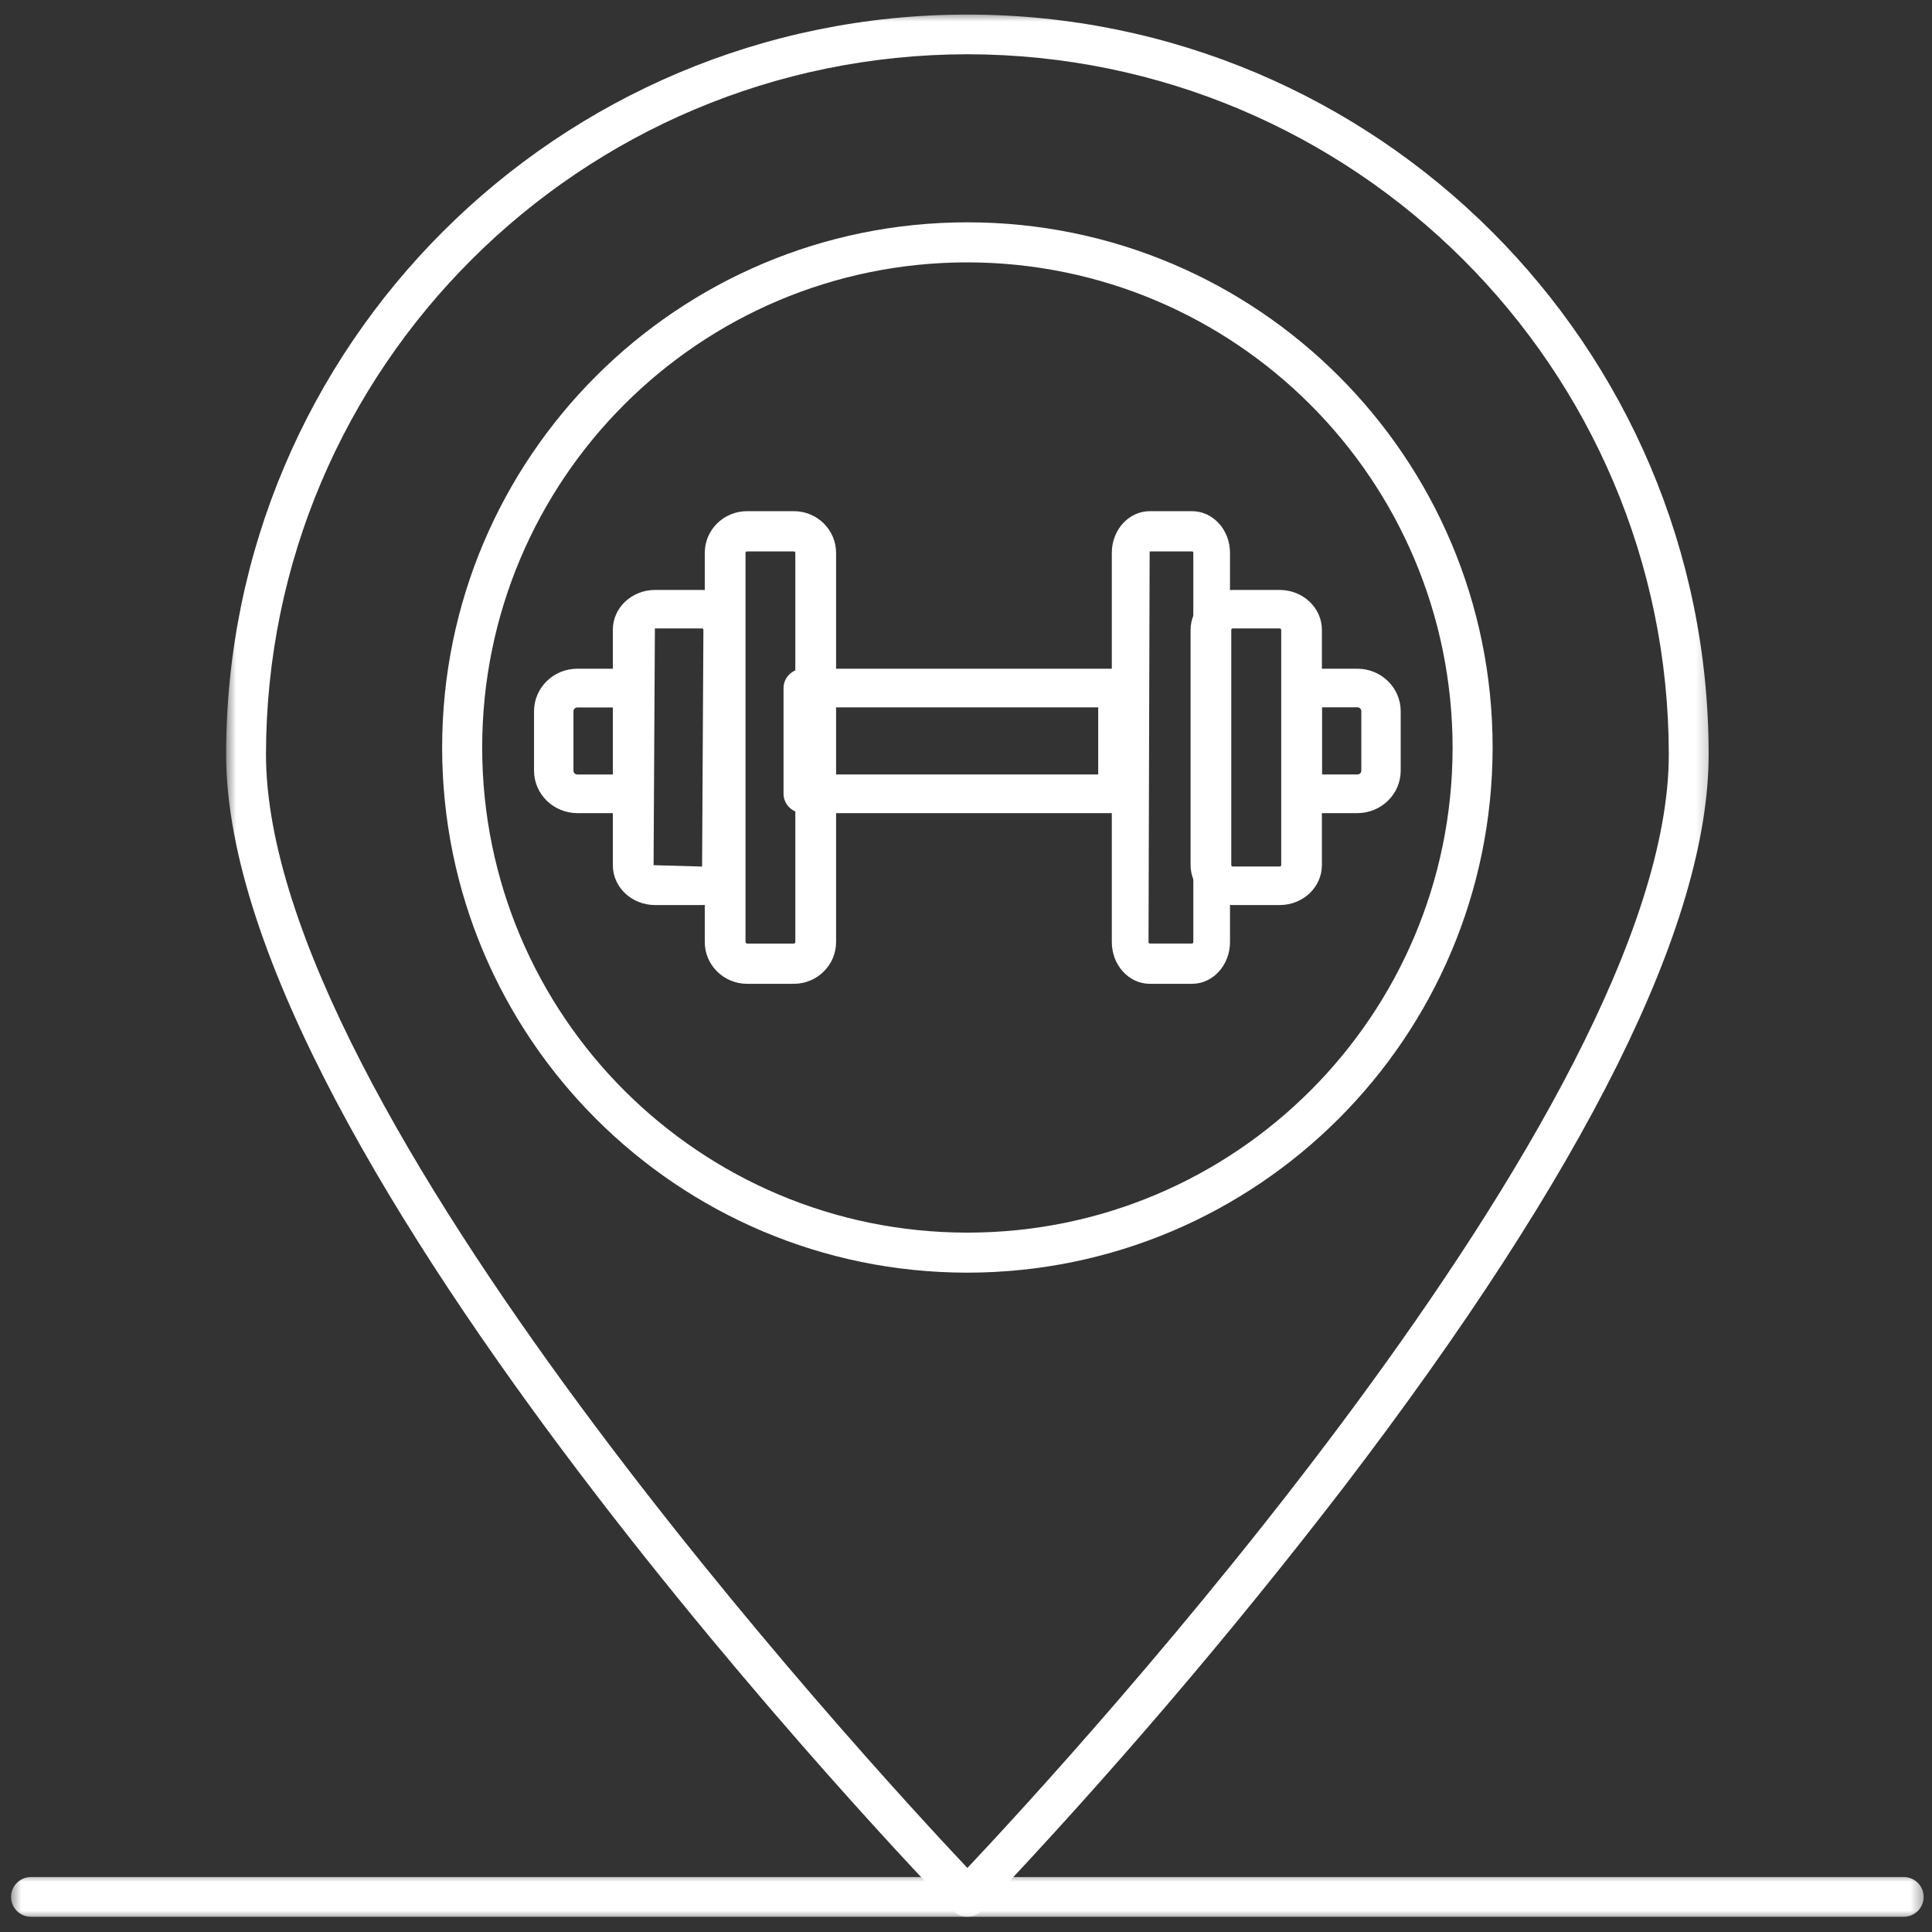
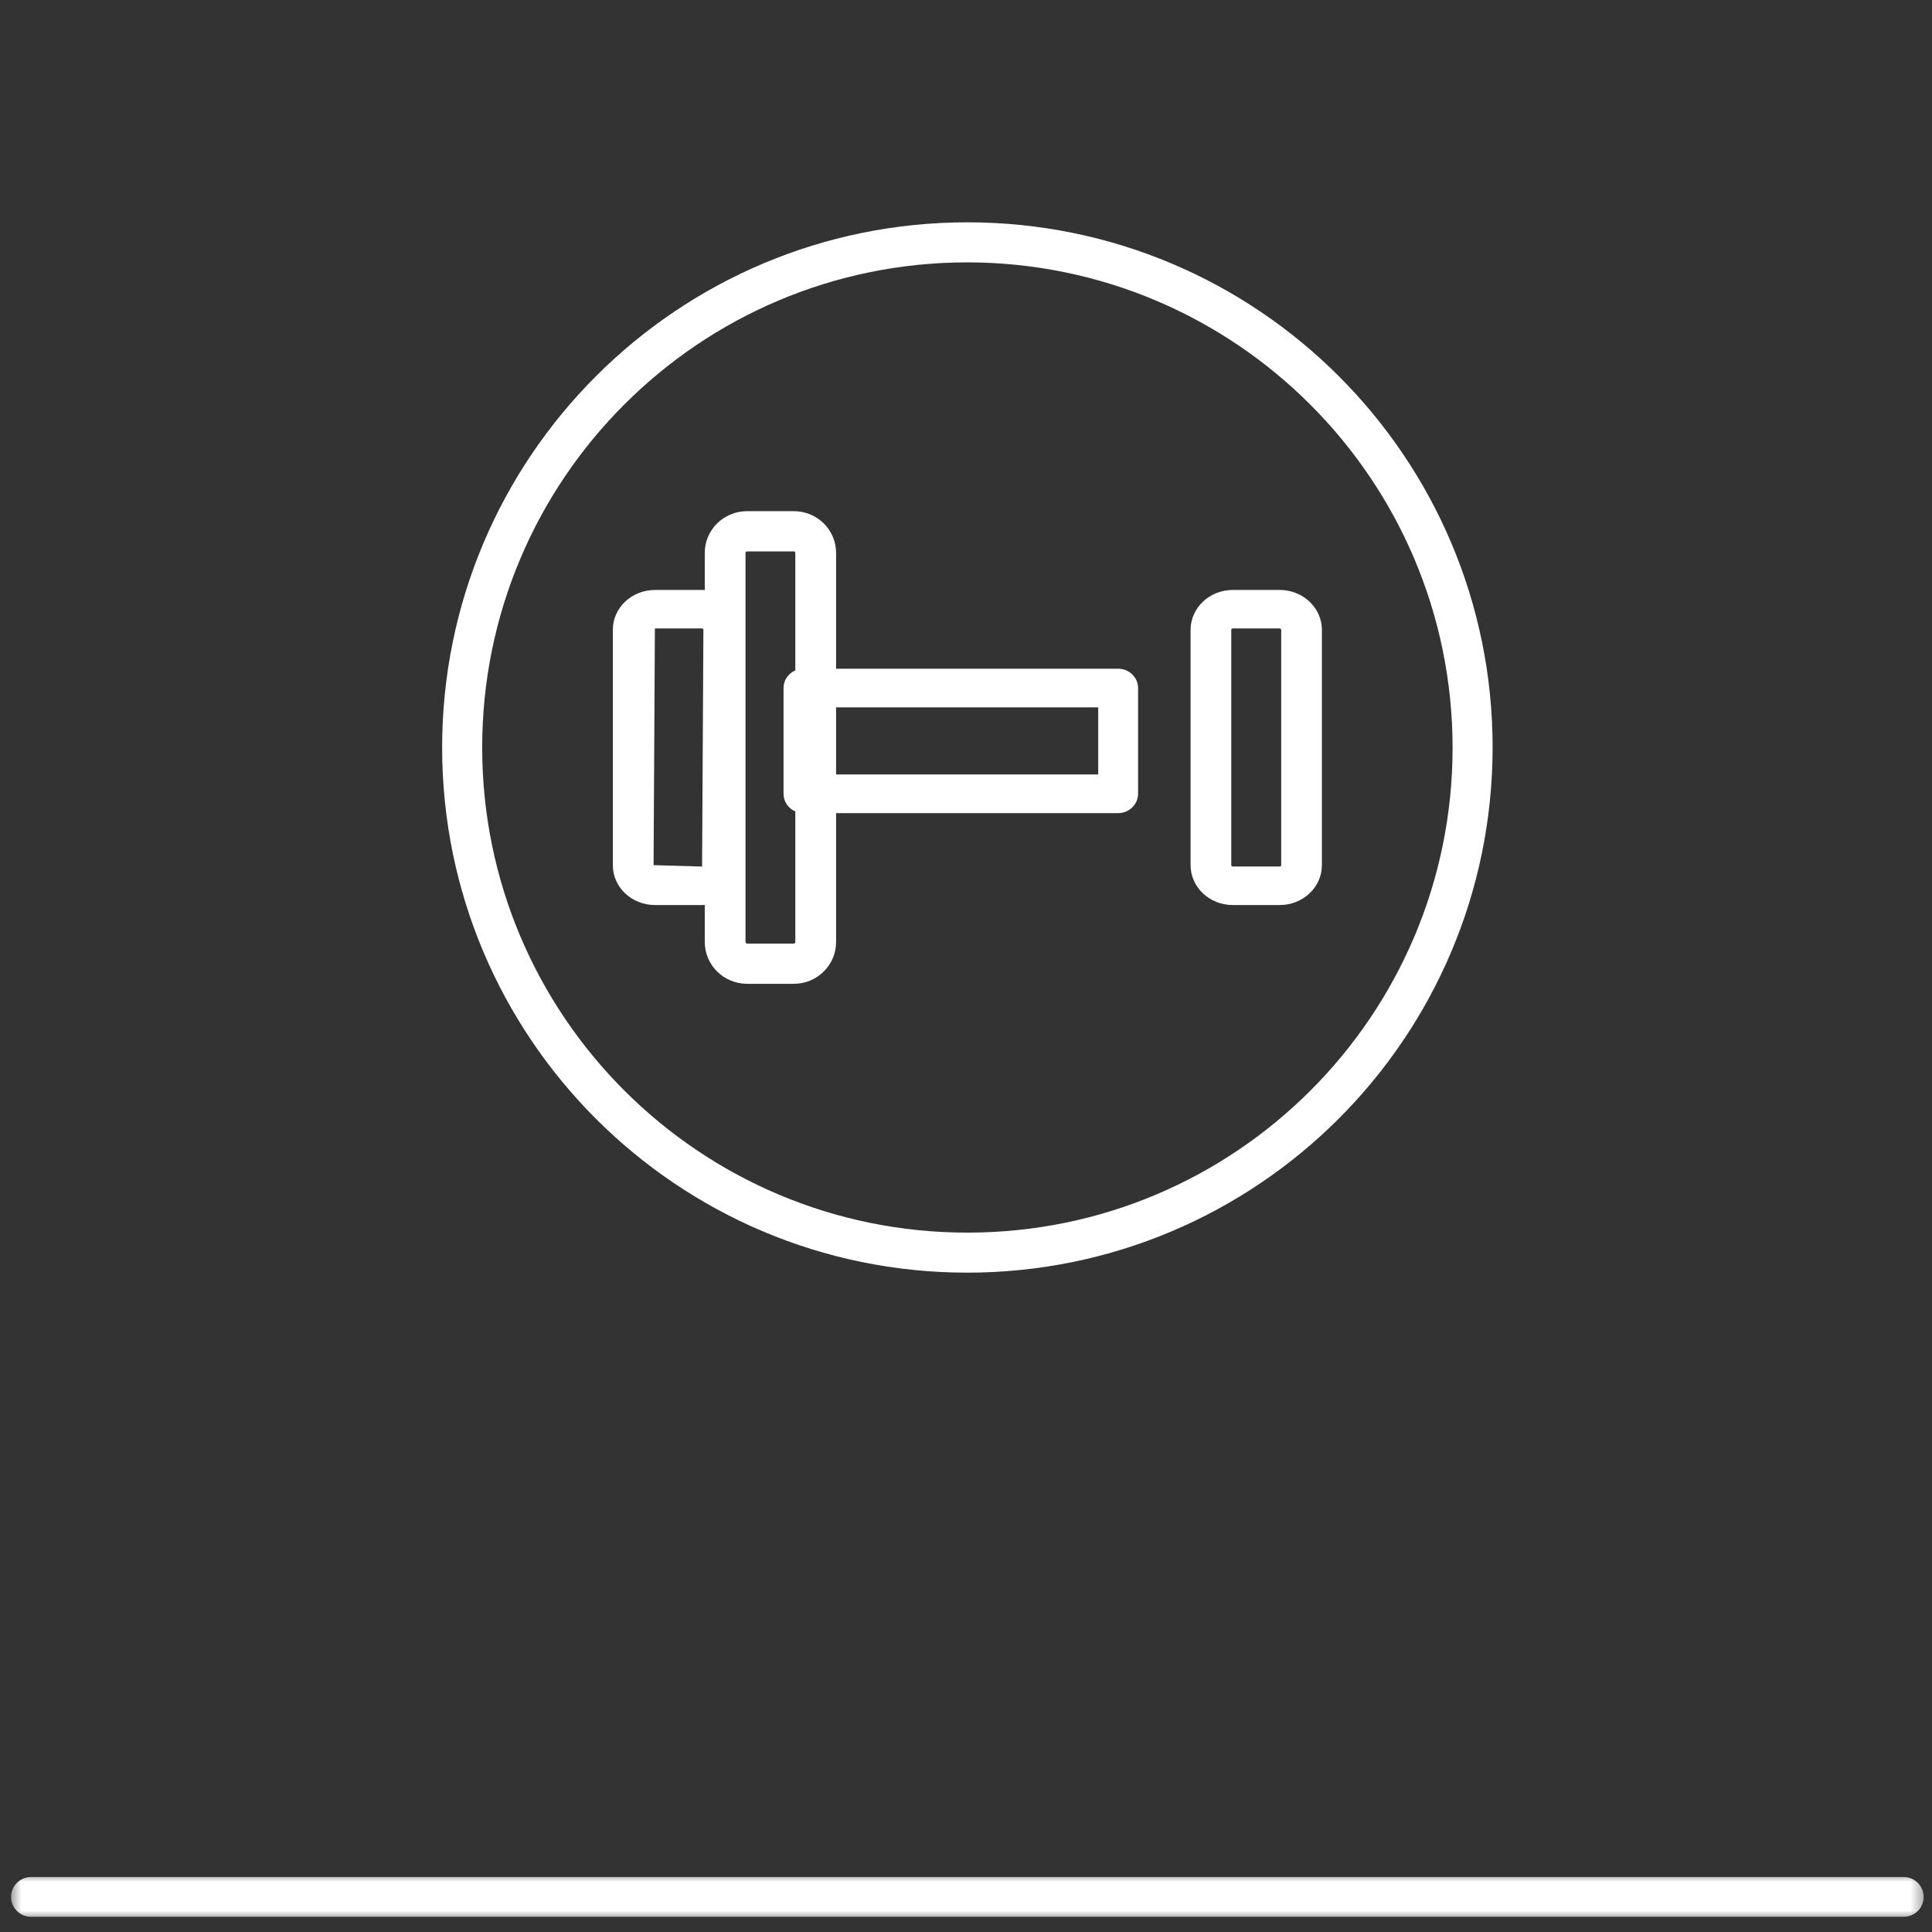
<svg xmlns="http://www.w3.org/2000/svg" width="135" height="135" viewBox="0 0 135 135" fill="none">
  <rect x="0" y="0" width="135" height="135" fill="#333333" stroke="none" />
  <mask id="mask0_1084_4340" style="mask-type:luminance" maskUnits="userSpaceOnUse" x="0" y="130" width="135" height="5">
    <path d="M0.615 130.859H134.576V134.173H0.615V130.859Z" fill="white" />
  </mask>
  <g mask="url(#mask0_1084_4340)">
    <path d="M2.164 133.937C1.396 133.937 0.773 133.317 0.773 132.549C0.773 131.782 1.396 131.159 2.164 131.159C15.251 131.159 119.939 131.159 133.026 131.159C133.795 131.159 134.416 131.782 134.416 132.549C134.416 133.317 133.795 133.937 133.026 133.937C106.853 133.937 15.251 133.937 2.164 133.937Z" fill="white" />
  </g>
  <mask id="mask1_1084_4340" style="mask-type:luminance" maskUnits="userSpaceOnUse" x="15" y="0" width="105" height="135">
    <path d="M15.729 0.838H119.761V134.173H15.729V0.838Z" fill="white" />
  </mask>
  <g mask="url(#mask1_1084_4340)">
-     <path d="M66.595 133.519C64.523 131.376 15.801 80.749 15.801 52.713C15.801 24.163 38.991 1.018 67.597 1.018C96.202 1.018 119.393 24.163 119.393 52.713C119.393 64.555 110.817 81.772 93.906 103.9C85.986 114.198 77.539 124.08 68.599 133.513C68.336 133.782 67.974 133.935 67.597 133.935C67.221 133.938 66.859 133.788 66.595 133.519ZM18.586 52.707C18.586 77.484 60.532 123.031 67.597 130.526C74.663 123.025 116.609 77.481 116.609 52.707C116.578 25.704 94.653 3.821 67.597 3.791C40.542 3.821 18.616 25.704 18.586 52.707Z" fill="white" />
-   </g>
+     </g>
  <path d="M30.895 52.226C30.902 31.959 47.336 15.532 67.606 15.535C87.876 15.541 104.304 31.974 104.298 52.241C104.277 72.499 87.855 88.916 67.591 88.928C47.321 88.925 30.892 72.493 30.895 52.226ZM33.693 52.241C33.699 70.961 48.881 86.134 67.606 86.131C86.325 86.128 101.498 70.956 101.501 52.241C101.483 33.522 86.312 18.351 67.591 18.333C48.866 18.339 33.69 33.519 33.693 52.241Z" fill="white" />
-   <path d="M40.336 56.818C38.671 56.811 37.319 55.489 37.316 53.854C37.316 53.439 37.316 50.113 37.316 49.698C37.316 48.06 38.668 46.73 40.336 46.727C40.723 46.727 43.812 46.727 44.2 46.727C44.96 46.727 45.574 47.33 45.574 48.076C45.574 48.815 45.574 54.723 45.574 55.459C45.579 56.205 44.966 56.814 44.206 56.818C44.203 56.818 44.2 56.818 44.2 56.818C43.425 56.818 40.723 56.818 40.336 56.818ZM40.336 49.434C40.188 49.44 40.07 49.559 40.07 49.704C40.07 50.119 40.07 53.439 40.07 53.854C40.07 53.998 40.188 54.117 40.336 54.117C40.503 54.117 41.329 54.117 42.822 54.117V49.434C41.496 49.434 40.67 49.434 40.336 49.434Z" fill="white" />
  <path d="M56.14 56.818C55.372 56.818 54.75 56.211 54.75 55.465C54.75 54.727 54.75 48.816 54.75 48.08C54.75 47.333 55.372 46.727 56.14 46.727C58.34 46.727 75.932 46.727 78.129 46.727C78.897 46.727 79.524 47.333 79.524 48.08C79.524 48.816 79.524 54.727 79.524 55.465C79.524 56.211 78.897 56.818 78.129 56.818C73.732 56.818 58.34 56.818 56.14 56.818ZM57.534 54.116H76.738V49.429H57.534V54.116Z" fill="white" />
-   <path d="M90.993 56.818C90.232 56.818 89.617 56.211 89.617 55.465C89.617 54.727 89.617 48.816 89.617 48.08C89.617 47.333 90.232 46.727 90.993 46.727C91.38 46.727 94.469 46.727 94.856 46.727C96.525 46.733 97.875 48.061 97.875 49.7C97.875 50.115 97.875 53.437 97.875 53.853C97.872 55.489 96.522 56.811 94.856 56.818C94.084 56.818 91.38 56.818 90.993 56.818ZM92.369 54.116C93.863 54.116 94.69 54.116 94.856 54.116C95.005 54.116 95.123 53.996 95.123 53.853C95.123 53.437 95.123 50.109 95.123 49.694C95.123 49.549 95.005 49.427 94.856 49.424C94.69 49.424 93.863 49.424 92.369 49.424V54.116Z" fill="white" />
  <path d="M45.761 63.241C44.135 63.235 42.819 61.99 42.822 60.455C42.822 58.809 42.822 45.655 42.822 44.011C42.819 42.475 44.135 41.229 45.761 41.223C46.09 41.223 48.73 41.223 49.059 41.223C50.685 41.229 51.998 42.478 51.998 44.011C51.998 45.655 51.998 58.806 51.998 60.452C52.001 61.987 50.688 63.235 49.059 63.241C49.059 63.241 46.09 63.241 45.761 63.241ZM45.761 43.913L45.669 60.455L49.059 60.551C49.112 50.626 49.145 45.114 49.151 44.011C49.151 43.96 49.112 43.918 49.059 43.913C48.62 43.913 47.522 43.913 45.761 43.913Z" fill="white" />
  <path d="M52.197 68.745C50.562 68.739 49.243 67.43 49.246 65.815C49.246 63.1 49.246 41.351 49.246 38.634C49.246 37.025 50.568 35.719 52.197 35.719C52.526 35.719 55.154 35.719 55.483 35.719C57.109 35.723 58.422 37.028 58.422 38.634C58.422 41.351 58.422 63.1 58.422 65.815C58.428 67.424 57.112 68.736 55.483 68.745C55.483 68.745 52.526 68.745 52.197 68.745ZM52.197 38.532C52.141 38.532 52.093 38.578 52.093 38.634C52.093 41.351 52.093 63.1 52.093 65.815C52.093 65.874 52.138 65.924 52.197 65.933C52.526 65.933 55.154 65.933 55.483 65.933C55.539 65.924 55.578 65.871 55.574 65.815C55.574 63.1 55.574 41.351 55.574 38.634C55.578 38.581 55.539 38.535 55.486 38.532H55.483C54.826 38.532 52.854 38.532 52.197 38.532Z" fill="white" />
  <path d="M86.142 63.241C84.513 63.241 83.196 61.993 83.193 60.455C83.193 58.809 83.193 45.655 83.193 44.011C83.196 42.472 84.513 41.226 86.142 41.223C86.471 41.223 89.095 41.223 89.423 41.223C91.049 41.226 92.366 42.472 92.369 44.011C92.369 45.655 92.369 58.806 92.369 60.452C92.369 61.99 91.049 63.241 89.423 63.241C89.423 63.241 86.471 63.241 86.142 63.241ZM86.142 43.913C86.086 43.915 86.042 43.957 86.036 44.011C86.036 45.652 86.036 58.806 86.036 60.452C86.039 60.504 86.086 60.546 86.142 60.549C86.471 60.549 89.095 60.549 89.423 60.549C89.479 60.546 89.523 60.504 89.526 60.452C89.526 58.806 89.526 45.655 89.526 44.011C89.52 43.96 89.476 43.918 89.423 43.913C88.767 43.913 86.796 43.913 86.142 43.913Z" fill="white" />
-   <path d="M80.332 68.745C78.866 68.736 77.684 67.424 77.689 65.815C77.689 63.1 77.689 41.351 77.689 38.634C77.687 37.028 78.869 35.723 80.332 35.719C80.628 35.719 83.008 35.719 83.306 35.719C84.768 35.726 85.95 37.028 85.947 38.634C85.947 41.351 85.947 63.1 85.947 65.815C85.953 67.424 84.772 68.736 83.306 68.745C83.306 68.745 80.628 68.745 80.332 68.745ZM80.332 38.532C80.284 54.901 80.26 63.993 80.254 65.812C80.247 65.868 80.282 65.918 80.332 65.93C80.631 65.93 83.008 65.93 83.306 65.93C83.355 65.918 83.39 65.868 83.384 65.812C83.384 63.092 83.384 41.351 83.384 38.634C83.39 38.581 83.355 38.538 83.311 38.532C83.308 38.532 83.308 38.532 83.306 38.532C82.911 38.532 81.918 38.532 80.332 38.532Z" fill="white" />
</svg>